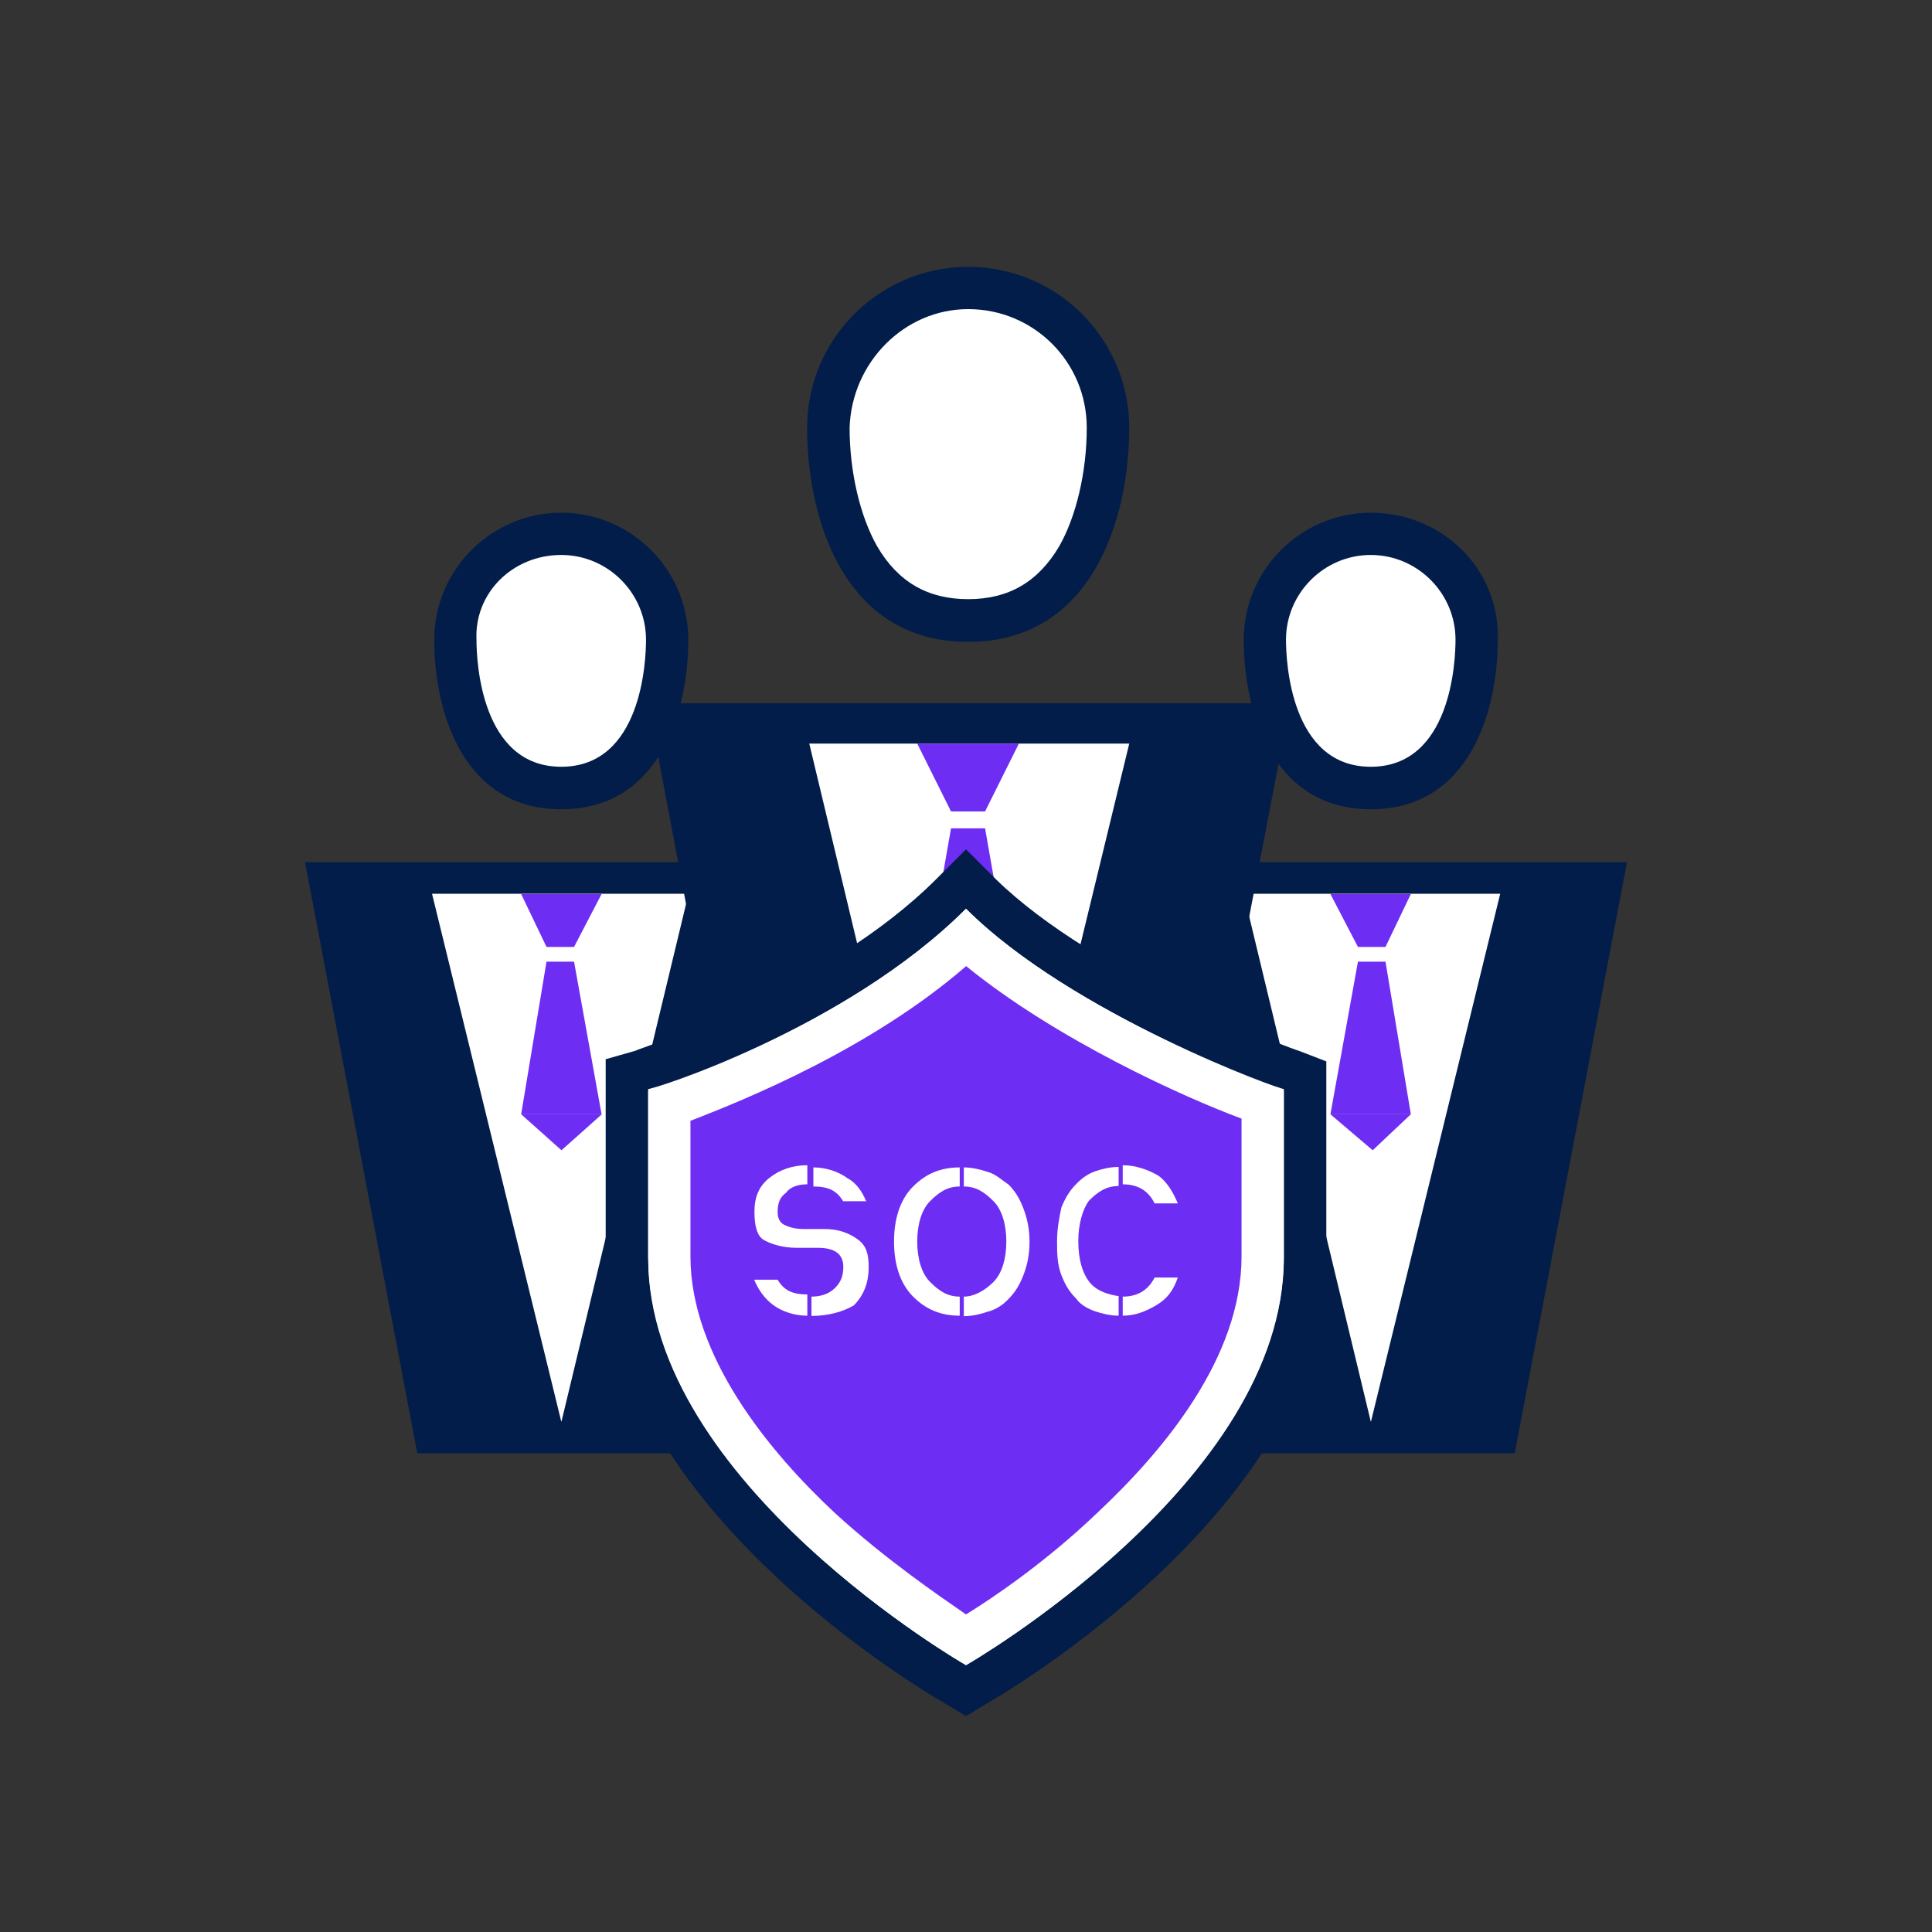
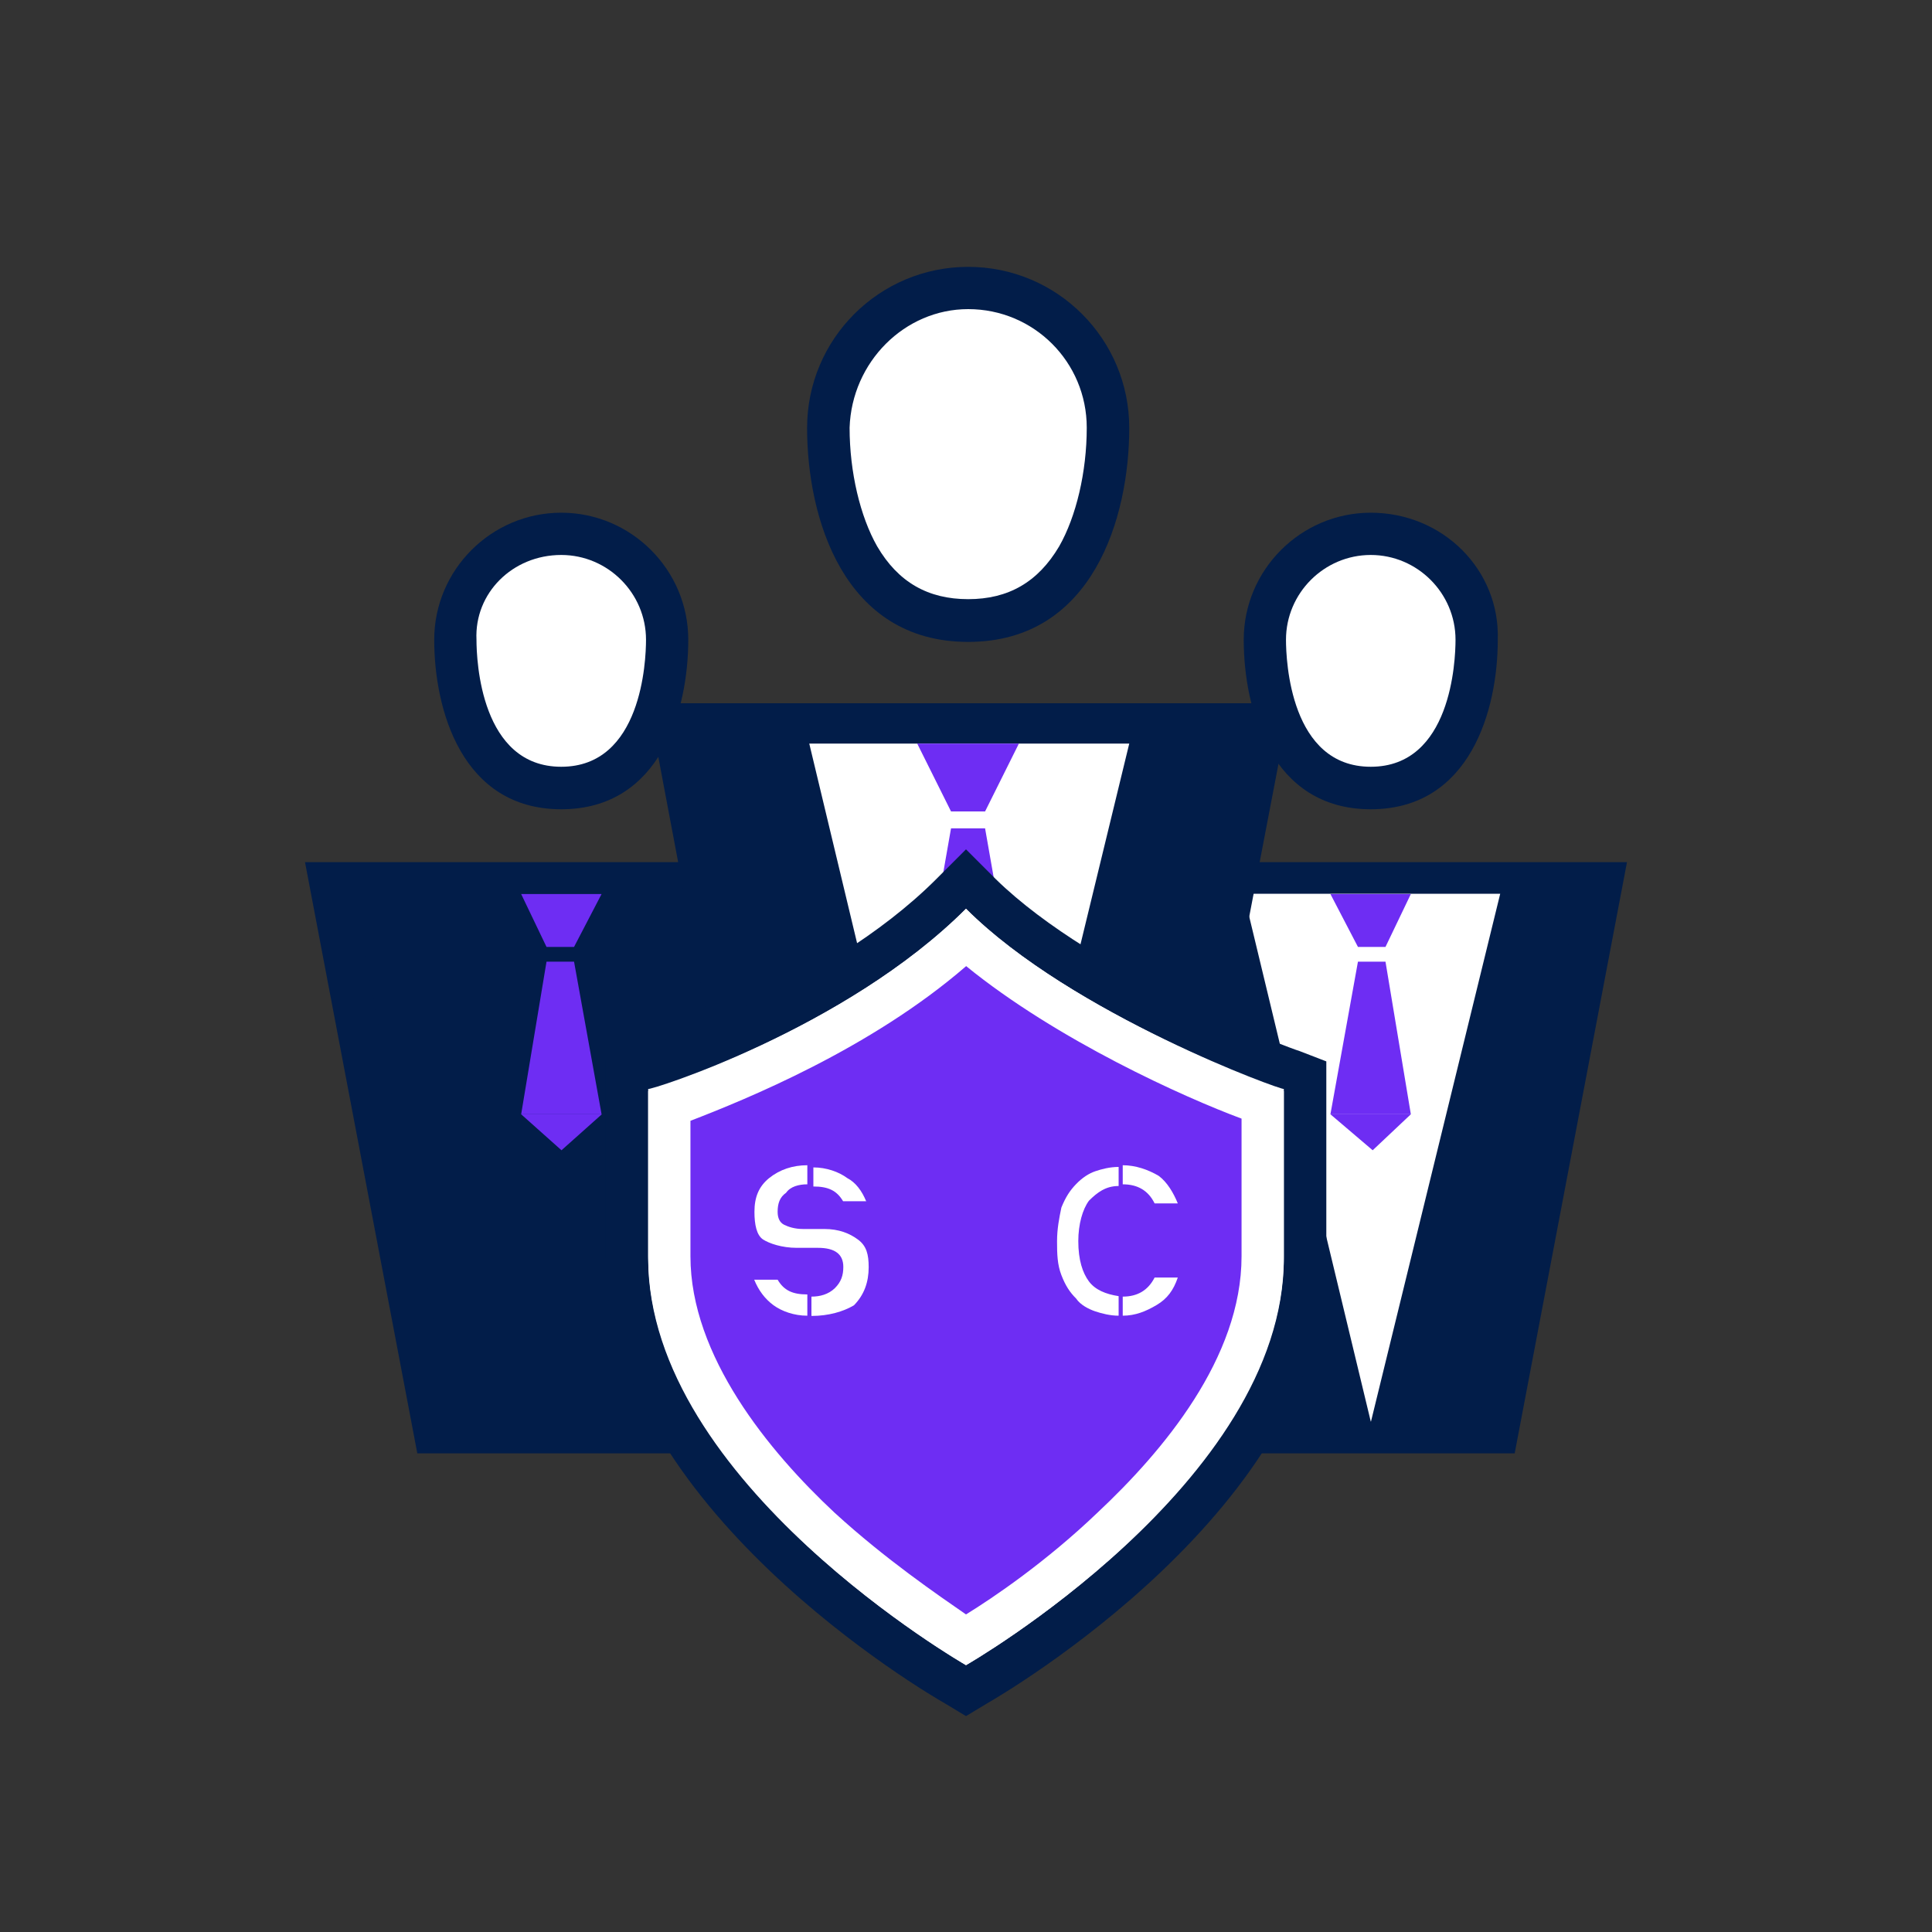
<svg xmlns="http://www.w3.org/2000/svg" id="Layer_1" data-name="Layer 1" viewBox="0 0 80 80">
  <rect x="0" y="0" width="80" height="80" fill="#333333" stroke="none" />
  <defs>
    <style>
      .cls-1 {
        clip-path: url(#clippath);
      }

      .cls-2 {
        fill: none;
      }

      .cls-2, .cls-3, .cls-4, .cls-5, .cls-6 {
        stroke-width: 0px;
      }

      .cls-3 {
        fill: #021d49;
      }

      .cls-4 {
        fill: #ea0029;
      }

      .cls-5 {
        fill: #6e2df3;
      }

      .cls-6 {
        fill: #fff;
      }
    </style>
    <clipPath id="clippath">
      <rect class="cls-2" x="4.91" y="4.91" width="70.19" height="70.19" />
    </clipPath>
  </defs>
  <g class="cls-1">
    <g>
      <path class="cls-6" d="M23.24,32.72c-4.21,0-4.39-5.18-4.39-6.14,0-2.46,2.02-4.39,4.39-4.39s4.39,2.02,4.39,4.39c0,.97-.18,6.14-4.39,6.14Z" />
      <path class="cls-3" d="M23.24,22.98c1.93,0,3.51,1.58,3.51,3.51,0,.88-.18,5.26-3.51,5.26s-3.51-4.39-3.51-5.26c-.09-1.93,1.49-3.51,3.51-3.51ZM23.24,21.23c-2.9,0-5.26,2.37-5.26,5.26s1.14,7.02,5.26,7.02,5.26-4.12,5.26-7.02-2.37-5.26-5.26-5.26Z" />
      <path class="cls-3" d="M17.98,59.3l-4.3-22.72h19.04l-4.3,22.72h-10.44Z" />
      <path class="cls-3" d="M31.67,37.46l-3.95,20.97h-9.04l-3.95-20.97h16.93ZM33.77,35.7H12.63l4.65,24.48h11.93l4.56-24.48Z" />
-       <path class="cls-6" d="M23.24,58.86l-5.35-21.85h10.62l-5.26,21.85Z" />
      <path class="cls-5" d="M23.77,39.21l1.14-2.19h-3.33l1.05,2.19h1.14Z" />
      <path class="cls-5" d="M23.77,39.82l1.14,6.32h-3.33l1.05-6.32h1.14Z" />
      <path class="cls-5" d="M24.91,46.14h-3.33l1.67,1.49,1.67-1.49Z" />
      <path class="cls-6" d="M56.76,32.72c-4.21,0-4.39-5.18-4.39-6.14,0-2.46,2.02-4.39,4.39-4.39s4.39,2.02,4.39,4.39c.09.97-.18,6.14-4.39,6.14Z" />
      <path class="cls-3" d="M56.76,22.98c1.93,0,3.51,1.58,3.51,3.51,0,.88-.18,5.26-3.51,5.26s-3.51-4.39-3.51-5.26c0-1.93,1.58-3.51,3.51-3.51ZM56.76,21.23c-2.9,0-5.26,2.37-5.26,5.26s1.14,7.02,5.26,7.02,5.26-4.12,5.26-7.02c.09-2.9-2.28-5.26-5.26-5.26Z" />
      <path class="cls-3" d="M51.58,59.3l-4.3-22.72h19.04l-4.3,22.72h-10.44Z" />
      <path class="cls-3" d="M65.27,37.46l-3.95,20.97h-9.04l-3.95-20.97h16.93ZM67.37,35.7h-21.14l4.56,24.48h11.93l4.65-24.48Z" />
      <path class="cls-6" d="M56.76,58.86l-5.26-21.85h10.62l-5.35,21.85Z" />
      <path class="cls-5" d="M57.37,39.21l1.05-2.19h-3.33l1.14,2.19h1.14Z" />
      <path class="cls-5" d="M57.37,39.82l1.05,6.32h-3.33l1.14-6.32h1.14Z" />
      <path class="cls-5" d="M58.42,46.14h-3.33l1.75,1.49,1.58-1.49Z" />
      <path class="cls-6" d="M40.09,25.61c-5.53,0-5.79-6.67-5.79-7.98,0-3.16,2.54-5.79,5.79-5.79s5.79,2.54,5.79,5.79c0,1.4-.26,7.98-5.79,7.98Z" />
      <path class="cls-3" d="M40.09,12.8c2.72,0,4.91,2.19,4.91,4.91,0,1.84-.44,3.68-1.14,4.91-.88,1.49-2.11,2.19-3.77,2.19s-2.9-.7-3.77-2.19c-.7-1.23-1.14-3.07-1.14-4.91.09-2.72,2.28-4.91,4.91-4.91ZM40.09,11.05c-3.68,0-6.67,2.98-6.67,6.67s1.49,8.86,6.67,8.86,6.67-5.18,6.67-8.86-2.98-6.67-6.67-6.67Z" />
      <path class="cls-3" d="M33.33,58.95l-5.44-28.95h24.48l-5.53,28.95h-13.51Z" />
      <path class="cls-3" d="M51.32,30.88l-5.18,27.2h-12.02l-5.18-27.2h22.37ZM53.42,29.12h-26.58l5.79,30.71h14.91l5.88-30.71Z" />
      <path class="cls-6" d="M40.09,58.25l-6.58-27.46h13.25l-6.67,27.46Z" />
      <path class="cls-5" d="M40.79,33.6l1.4-2.81h-4.21l1.4,2.81h1.4Z" />
      <path class="cls-5" d="M40.79,34.3l1.4,7.98h-4.21l1.4-7.98h1.4Z" />
-       <path class="cls-4" d="M42.19,42.28h-4.21l2.19,1.84,2.02-1.84Z" />
      <path class="cls-6" d="M39.56,69.74c-.53-.35-13.6-7.98-13.6-17.72v-7.55l.61-.18c.09,0,7.98-2.54,12.81-7.28l.61-.61.61.61c4.21,4.21,12.72,7.28,12.81,7.28l.61.18v7.55c0,9.74-13.07,17.37-13.6,17.72l-.44.26-.44-.26Z" />
      <path class="cls-3" d="M40,37.63c4.39,4.39,13.16,7.55,13.16,7.55v6.93c0,9.3-13.16,16.84-13.16,16.84,0,0-13.16-7.55-13.16-16.93v-6.93c0,.09,8.16-2.46,13.16-7.46ZM40,35.17l-1.23,1.23c-4.65,4.65-12.37,7.02-12.46,7.11l-1.23.35v8.25c0,10.26,13.42,18.07,14.04,18.42l.88.53.88-.53c.61-.35,14.04-8.16,14.04-18.42v-8.16l-1.14-.44c-.09,0-8.42-3.07-12.55-7.11l-1.23-1.23Z" />
      <path class="cls-5" d="M40,67.9c-2.28-1.4-12.28-8.07-12.28-15.88v-6.23c1.93-.7,7.98-2.98,12.28-6.93,3.95,3.6,10.35,6.14,12.28,6.93v6.32c0,7.72-10,14.48-12.28,15.79Z" />
      <path class="cls-6" d="M40,40c3.77,3.07,9.04,5.44,11.41,6.32v5.7c0,4.21-3.25,8.07-5.97,10.62-2.11,2.02-4.3,3.51-5.44,4.21-1.14-.79-3.33-2.28-5.44-4.21-2.72-2.54-5.97-6.49-5.97-10.62v-5.61c2.28-.88,7.46-2.98,11.41-6.4ZM40,37.63c-5,5-13.16,7.55-13.16,7.55v6.93c0,9.3,13.16,16.84,13.16,16.84,0,0,13.16-7.55,13.16-16.93v-6.93c0,.09-8.77-3.07-13.16-7.46Z" />
      <path class="cls-6" d="M33.6,54.48v-.79c.35,0,.7-.09.97-.35.26-.26.35-.53.35-.88,0-.53-.35-.79-1.05-.79h-.88c-.61,0-1.14-.18-1.4-.35-.26-.18-.35-.61-.35-1.14,0-.61.18-1.05.61-1.4.44-.35.97-.53,1.58-.53v.79c-.35,0-.7.09-.88.35-.26.18-.35.44-.35.79,0,.26.09.44.26.53.18.09.44.18.79.18h.88c.61,0,1.05.18,1.4.44.35.26.44.61.44,1.14,0,.61-.18,1.14-.61,1.58-.44.26-1.05.44-1.75.44ZM33.42,54.48c-.53,0-1.05-.18-1.4-.44s-.61-.61-.79-1.05h.97c.26.44.61.61,1.23.61v.88ZM35.88,49.74h-.97c-.26-.44-.61-.61-1.23-.61v-.79c.53,0,1.05.18,1.4.44.35.18.61.53.79.97Z" />
-       <path class="cls-6" d="M39.74,54.48c-.79,0-1.4-.26-1.93-.79s-.79-1.32-.79-2.28.26-1.75.79-2.28,1.14-.79,1.93-.79v.79c-.53,0-.88.26-1.23.61-.35.35-.53.97-.53,1.67s.18,1.32.53,1.67c.35.35.7.61,1.23.61v.79ZM39.91,54.48v-.79c.44,0,.88-.26,1.23-.61s.53-.97.53-1.67-.18-1.32-.53-1.67-.7-.61-1.23-.61v-.79c.35,0,.7.09.97.18.35.09.61.35.88.53.26.26.44.53.61.97s.26.88.26,1.4-.09.97-.26,1.4-.35.7-.61.97-.53.44-.88.53c-.26.09-.61.18-.97.18Z" />
      <path class="cls-6" d="M46.32,54.48c-.35,0-.7-.09-.97-.18-.26-.09-.61-.26-.79-.53-.26-.26-.44-.53-.61-.97s-.18-.88-.18-1.4.09-.97.18-1.4c.18-.44.35-.7.61-.97s.53-.44.79-.53c.26-.09.61-.18.97-.18v.79c-.53,0-.88.26-1.23.61-.26.35-.44.97-.44,1.67,0,.79.18,1.32.44,1.67.26.35.7.53,1.23.61v.79ZM48.77,49.83h-.96c-.26-.53-.7-.79-1.32-.79v-.79c.53,0,1.05.18,1.49.44.35.26.61.7.79,1.14ZM46.49,54.48v-.79c.61,0,1.05-.26,1.32-.79h.96c-.18.53-.44.88-.88,1.14s-.88.44-1.4.44Z" />
    </g>
  </g>
</svg>